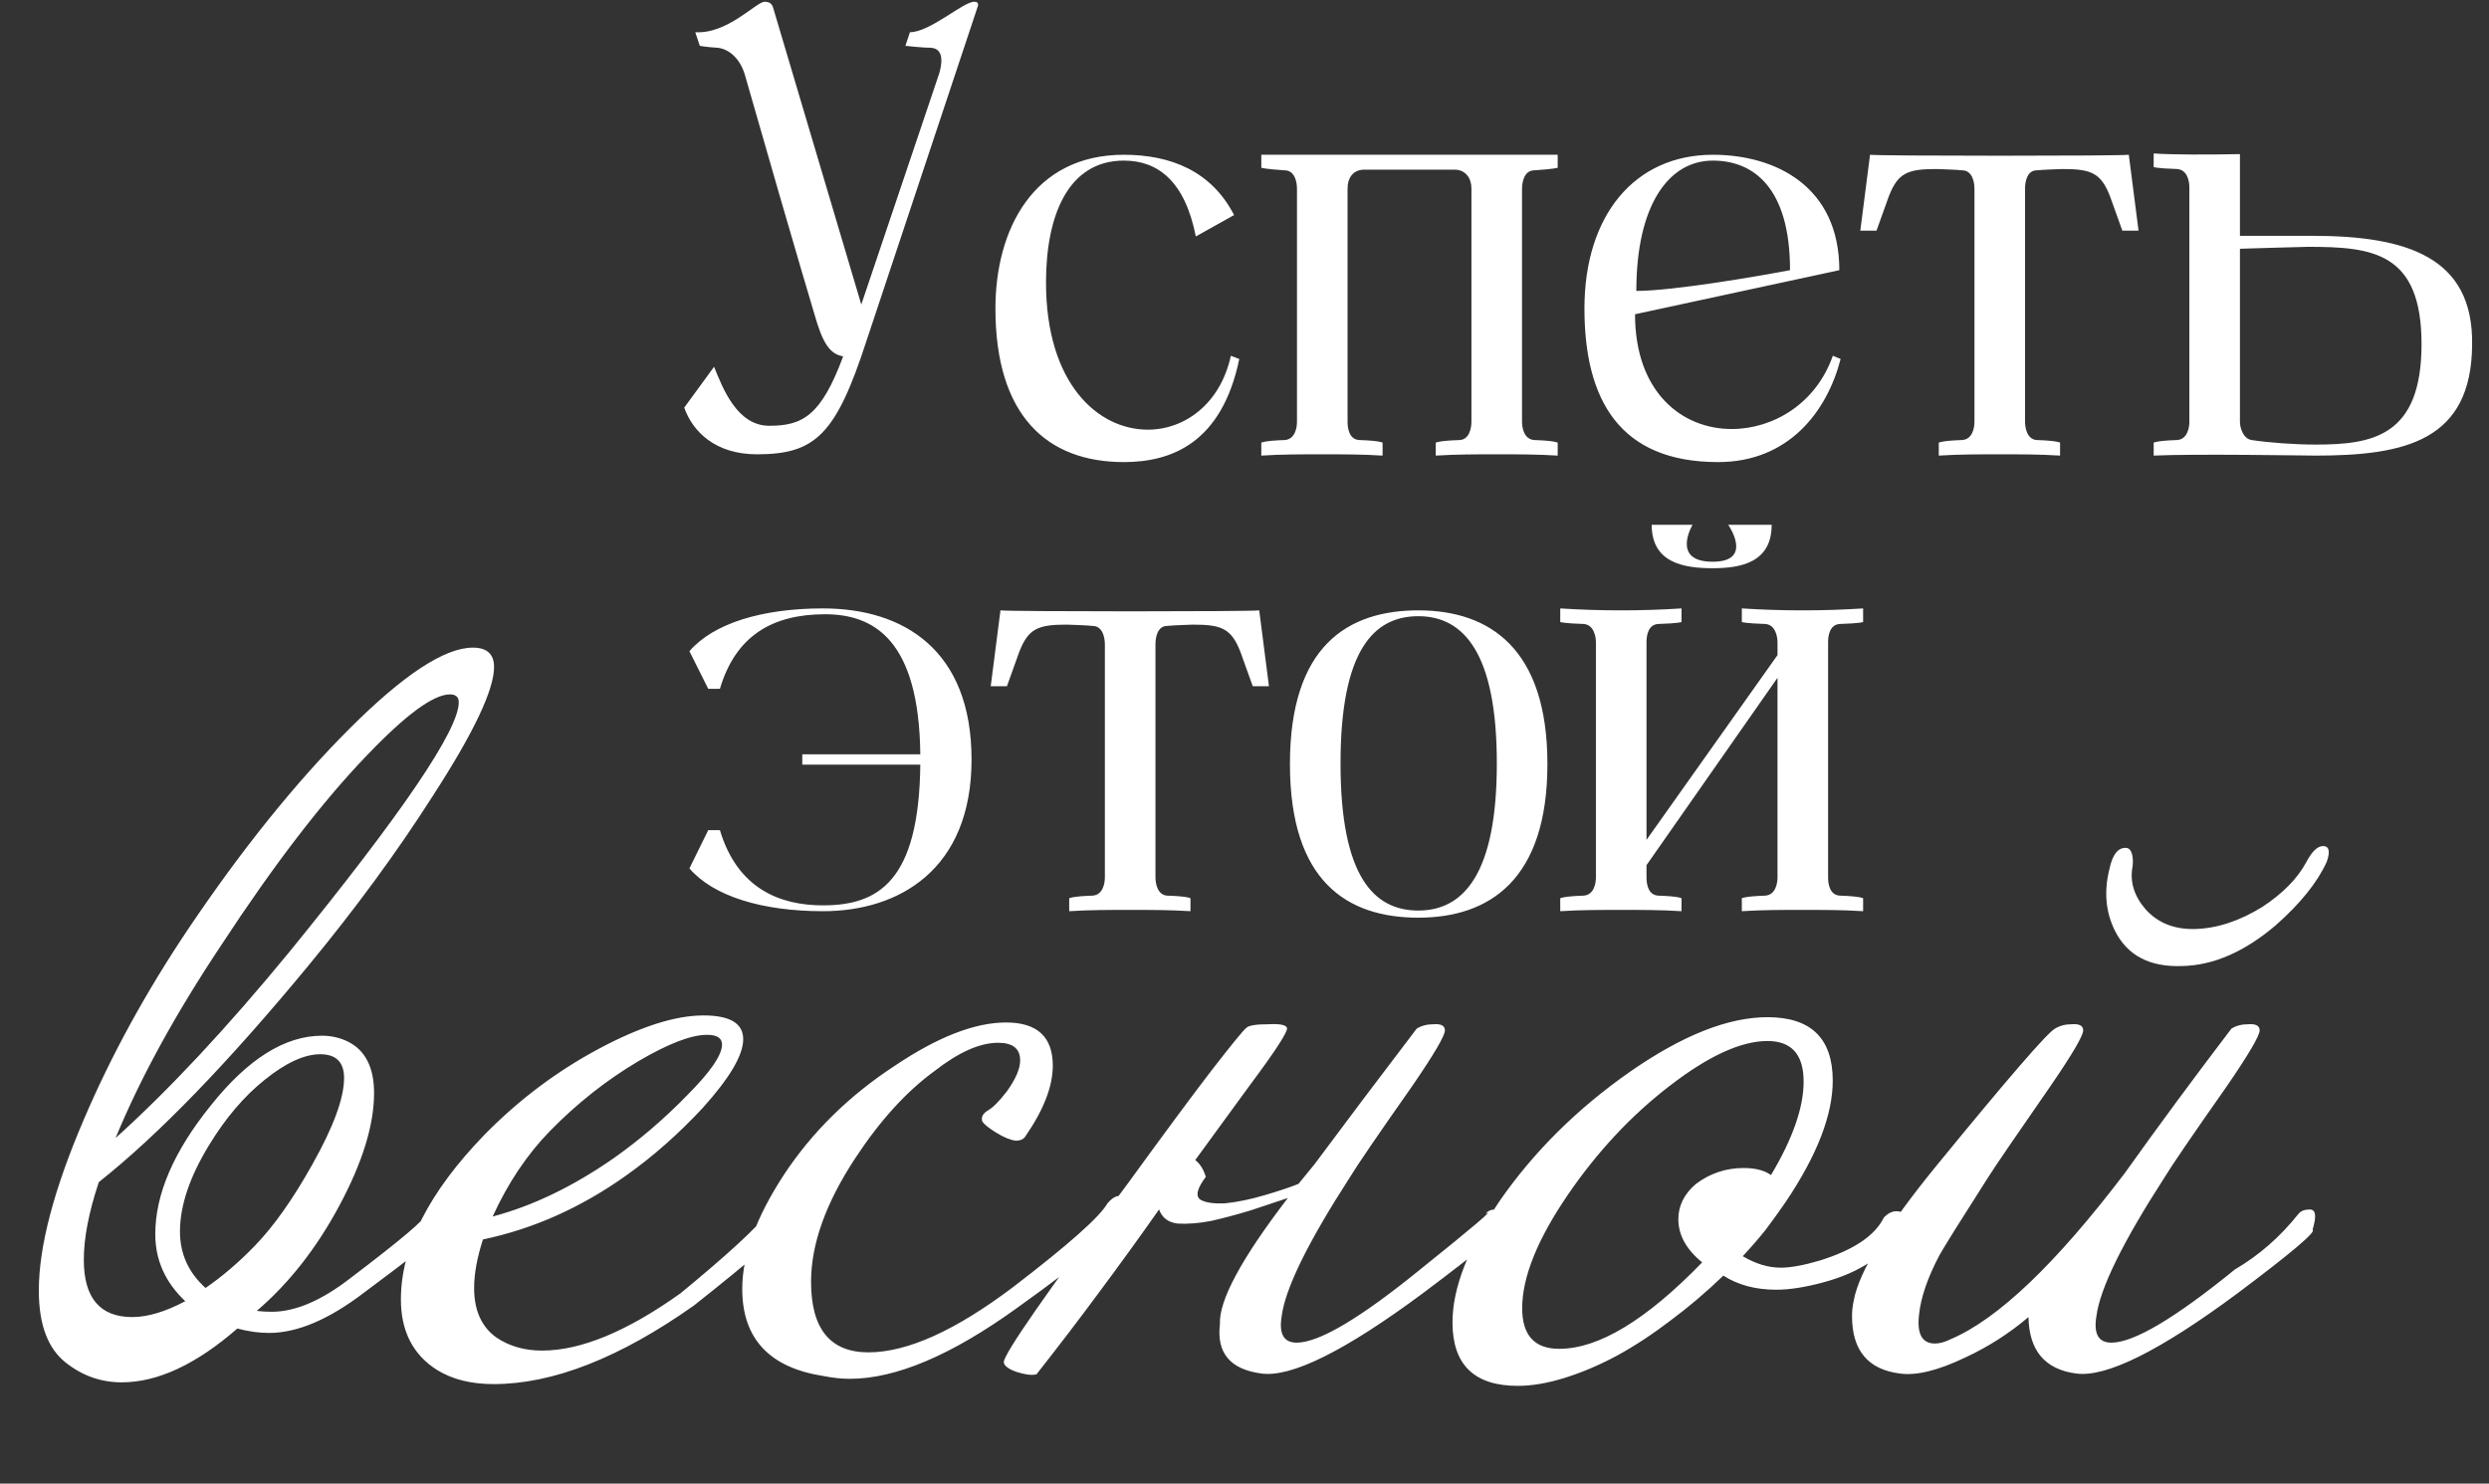
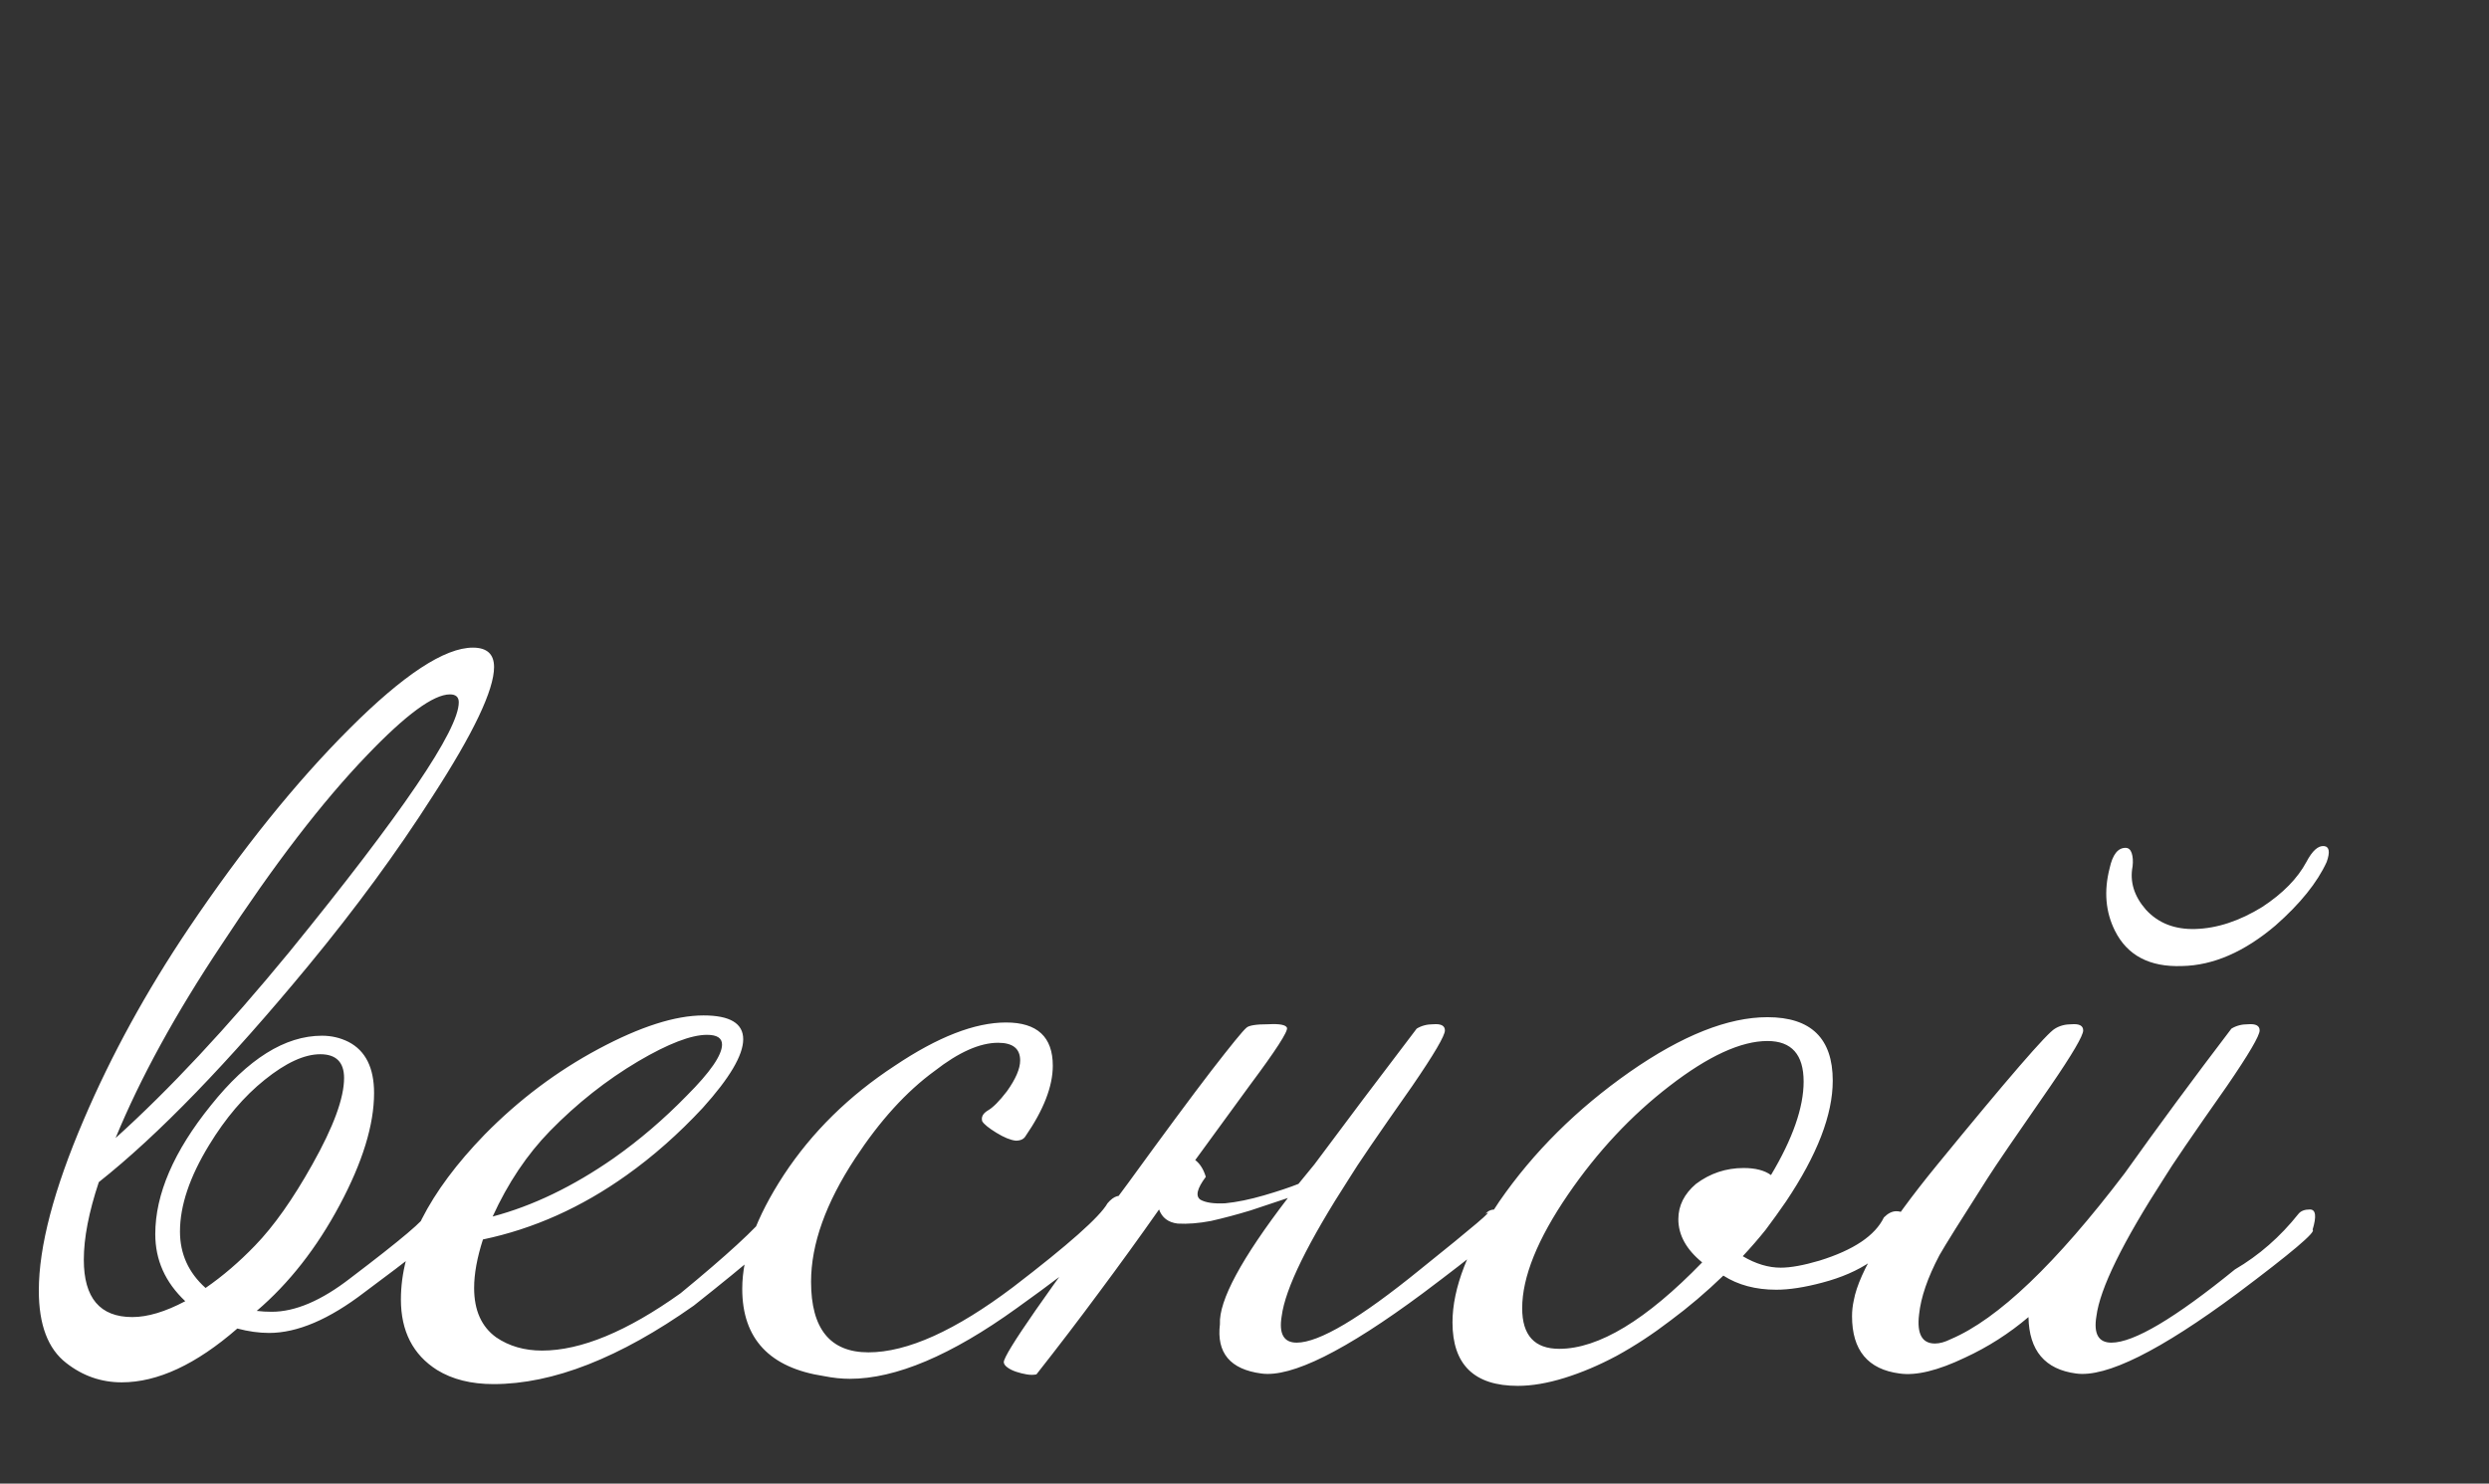
<svg xmlns="http://www.w3.org/2000/svg" width="426" height="254" viewBox="0 0 426 254" fill="none">
  <rect x="0" y="0" width="426" height="254" fill="#333333" stroke="none" />
-   <path d="M166.727 0.3C167.504 0.3 167.393 0.744 167.393 0.966L148.301 58.353C143.084 74.448 139.532 77.778 129.542 77.778C122.438 77.778 118.553 73.893 117.11 69.786L122.216 62.793C123.659 66.345 126.101 72.894 131.651 72.894C137.312 72.894 140.531 71.229 144.305 61.017C142.529 60.684 141.197 59.574 139.865 55.356C139.865 55.356 136.646 44.811 127.433 12.621C126.545 9.846 124.658 8.403 122.882 8.181C120.884 8.07 119.774 7.848 119.774 7.848L118.997 5.517C124.547 5.85 129.431 0.3 130.874 0.3C131.984 0.3 132.206 0.966 132.317 1.299L147.413 52.137L160.733 12.621C161.066 11.511 161.843 8.403 159.401 8.181C157.958 8.181 154.961 7.848 154.961 7.848L155.738 5.517C159.179 5.517 164.84 0.3 166.727 0.3ZM210.663 60.906L212.106 61.461C209.109 75.891 200.451 79.11 192.348 79.11C179.25 79.11 170.37 71.229 170.37 52.803C170.37 39.372 176.808 26.496 192.348 26.496C200.34 26.496 207.333 29.271 211.218 36.819L204.669 40.482C202.782 30.936 198.12 27.495 192.348 27.495C182.913 27.495 179.028 36.708 179.028 48.363C179.028 65.679 187.908 73.56 196.455 73.56C202.782 73.56 208.887 69.12 210.663 60.906ZM262.608 29.16C260.832 29.16 260.499 31.269 260.499 32.268V72.228C260.499 73.227 260.832 75.225 262.608 75.336C266.049 75.447 266.604 75.78 266.604 75.78V78C263.163 77.778 259.611 77.778 256.17 77.778C252.729 77.778 249.288 77.778 245.736 78V75.78C245.736 75.78 246.291 75.447 249.843 75.336C251.508 75.225 251.841 73.227 251.841 72.228V32.268C251.841 30.492 250.842 29.16 249.177 29.049C248.4 29.049 234.081 29.049 233.304 29.049C231.528 29.16 230.64 30.492 230.64 32.268V72.228C230.64 73.227 230.862 75.225 232.638 75.336C236.19 75.447 236.634 75.78 236.634 75.78V78C233.193 77.778 229.752 77.778 226.311 77.778C222.759 77.778 219.318 77.778 215.877 78V75.78C215.877 75.78 216.432 75.447 219.873 75.336C221.649 75.225 221.982 73.227 221.982 72.228V32.268C221.982 31.269 221.649 29.16 219.873 29.16C216.432 28.938 215.877 28.716 215.877 28.716V26.496C218.097 26.496 264.384 26.496 266.604 26.496V28.716C266.604 28.716 266.049 28.938 262.608 29.16ZM293.161 27.495C285.502 27.495 280.063 35.265 280.063 49.806C286.39 49.806 301.153 47.253 306.37 46.254C306.37 32.046 300.043 27.495 293.161 27.495ZM313.696 60.906L315.028 61.461C312.697 70.452 306.148 79.11 294.049 79.11C277.288 79.11 271.183 68.565 271.183 52.803C271.183 36.93 279.73 26.496 293.161 26.496C303.928 26.496 314.806 31.935 314.806 46.254L279.841 53.802C279.841 67.233 287.944 73.449 296.38 73.449C303.484 73.449 310.81 69.12 313.696 60.906ZM364.352 26.496L366.017 39.483H363.242L361.133 33.6C359.579 29.604 357.914 28.938 353.03 28.938C353.03 28.938 349.478 29.049 348.59 29.16C346.925 29.16 346.592 31.158 346.592 32.268V72.228C346.592 73.227 346.925 75.225 348.59 75.336C352.142 75.447 352.586 75.78 352.586 75.78V78C349.145 77.778 345.704 77.778 342.263 77.778C338.822 77.778 335.381 77.778 331.829 78V75.78C331.829 75.78 332.384 75.447 335.825 75.336C337.601 75.225 337.934 73.227 337.934 72.228V32.268C337.934 31.269 337.601 29.16 335.825 29.16C335.048 29.049 331.385 28.938 331.385 28.938C326.501 28.938 324.836 29.604 323.282 33.6L321.173 39.483H318.398L320.063 26.496C321.284 26.718 363.242 26.718 364.352 26.496ZM396.36 76.113C406.128 76.113 414.453 74.67 414.453 58.908C414.453 43.146 406.017 42.258 395.028 42.258C393.918 42.258 383.373 42.591 383.373 42.591V72.228C383.373 73.227 383.928 75.114 385.371 75.336C388.257 75.78 392.697 76.113 396.36 76.113ZM383.373 40.371H395.694C412.011 40.371 423.333 44.034 423.111 59.019C423 75.447 411.678 78 396.36 78C395.139 78 375.492 77.667 368.61 78V75.78C368.61 75.78 369.165 75.447 372.606 75.336C374.382 75.225 374.715 73.227 374.715 72.228V32.046C374.715 31.047 374.382 29.049 372.606 28.938C369.165 28.827 368.61 28.605 368.61 28.605V26.274C371.94 26.496 377.934 26.496 383.373 26.385V40.371ZM140.864 104.163C154.628 104.163 166.283 111.267 166.283 130.026C166.283 148.896 153.851 156 140.864 156C130.43 156 122.105 153.447 117.998 148.674L121.217 142.125H123.215C126.212 152.115 133.427 155.001 140.864 155.001C150.41 155.001 157.292 150.783 157.514 130.914H137.312V129.138H157.514C157.292 109.602 149.633 105.162 141.197 105.162C132.095 105.162 125.879 108.936 123.215 117.927H121.217L117.998 111.489C122.105 106.716 130.43 104.163 140.864 104.163ZM215.521 104.496L217.186 117.483H214.411L212.302 111.6C210.748 107.604 209.083 106.938 204.199 106.938C204.199 106.938 200.647 107.049 199.759 107.16C198.094 107.16 197.761 109.158 197.761 110.268V150.228C197.761 151.227 198.094 153.225 199.759 153.336C203.311 153.447 203.755 153.78 203.755 153.78V156C200.314 155.778 196.873 155.778 193.432 155.778C189.991 155.778 186.55 155.778 182.998 156V153.78C182.998 153.78 183.553 153.447 186.994 153.336C188.77 153.225 189.103 151.227 189.103 150.228V110.268C189.103 109.269 188.77 107.16 186.994 107.16C186.217 107.049 182.554 106.938 182.554 106.938C177.67 106.938 176.005 107.604 174.451 111.6L172.342 117.483H169.567L171.232 104.496C172.453 104.718 214.411 104.718 215.521 104.496ZM242.756 104.496C254.966 104.496 264.845 111.045 264.845 130.803C264.845 150.561 254.966 157.11 242.756 157.11C230.657 157.11 220.778 151.005 220.778 130.803C220.778 110.601 230.657 104.496 242.756 104.496ZM242.756 155.889C250.526 155.889 256.187 149.562 256.187 130.692C256.187 111.822 250.526 105.495 242.756 105.495C235.097 105.495 229.436 111.378 229.436 130.692C229.436 150.006 235.097 155.889 242.756 155.889ZM314.882 106.827C313.106 106.938 312.884 108.936 312.884 109.935V150.228C312.884 151.227 313.106 153.225 314.882 153.336C318.434 153.447 318.878 153.78 318.878 153.78V156C315.437 155.778 311.996 155.778 308.555 155.778C305.003 155.778 301.562 155.778 298.121 156V153.78C298.121 153.78 298.676 153.447 302.117 153.336C303.893 153.225 304.226 151.227 304.226 150.228V116.04L281.804 148.119V150.228C281.804 151.227 282.026 153.225 283.802 153.336C287.354 153.447 287.798 153.78 287.798 153.78V156C284.357 155.778 280.916 155.778 277.475 155.778C273.923 155.778 270.482 155.778 267.041 156V153.78C267.041 153.78 267.596 153.447 271.037 153.336C272.813 153.225 273.146 151.227 273.146 150.228V109.935C273.146 109.047 272.813 106.938 271.037 106.827C267.596 106.716 267.041 106.494 267.041 106.494V104.163C270.482 104.385 273.923 104.496 277.475 104.496C280.916 104.496 284.357 104.385 287.798 104.163V106.494C287.798 106.494 287.354 106.716 283.802 106.827C282.026 106.938 281.804 108.936 281.804 109.935V143.79L304.226 112.155V109.935C304.226 109.047 303.893 106.938 302.117 106.827C298.676 106.716 298.121 106.494 298.121 106.494V104.163C301.562 104.385 305.003 104.496 308.555 104.496C311.996 104.496 315.437 104.385 318.878 104.163V106.494C318.878 106.494 318.434 106.716 314.882 106.827ZM293.126 97.281C288.02 97.281 282.692 96.282 282.692 89.844H289.685C289.685 89.844 285.911 96.171 293.126 96.171C300.23 96.171 295.79 89.844 295.79 89.844H303.227C303.227 96.282 298.01 97.281 293.126 97.281Z" fill="white" />
  <path d="M76.255 209.481C75.55 210.79 74.04 212.35 71.725 214.162C69.41 215.974 66.289 218.34 62.363 221.259C56.323 225.89 50.887 228.205 46.055 228.205C44.344 228.205 42.532 227.953 40.619 227.45C33.572 233.591 26.979 236.661 20.838 236.661C17.315 236.661 14.144 235.554 11.325 233.339C8.204 230.923 6.644 226.796 6.644 220.957C6.644 213.407 9.211 203.642 14.345 191.663C19.076 180.59 25.066 169.667 32.314 158.896C41.475 145.306 50.635 133.931 59.796 124.77C69.057 115.509 76.104 110.878 80.936 110.878C83.352 110.878 84.56 111.985 84.56 114.2C84.56 118.126 81.037 125.525 73.99 136.397C67.95 145.86 60.903 155.473 52.85 165.238C39.059 181.949 27.079 194.331 16.912 202.384C15.201 207.518 14.345 211.947 14.345 215.672C14.345 222.215 17.113 225.487 22.65 225.487C25.267 225.487 28.287 224.581 31.71 222.769C28.287 219.548 26.576 215.722 26.576 211.293C26.576 204.448 29.747 197.099 36.089 189.247C42.431 181.294 48.773 177.318 55.115 177.318C56.726 177.318 58.236 177.67 59.645 178.375C62.564 179.885 64.024 182.804 64.024 187.133C64.024 192.569 62.061 198.961 58.135 206.31C54.209 213.659 49.478 219.699 43.941 224.43C44.746 224.531 45.602 224.581 46.508 224.581C50.535 224.581 55.014 222.668 59.947 218.843C68.705 212.199 72.983 208.575 72.782 207.971C73.386 207.266 73.99 206.914 74.594 206.914C75.198 206.914 75.701 207.266 76.104 207.971C76.507 208.575 76.557 209.078 76.255 209.481ZM77.01 118.881C74.191 118.881 69.46 122.354 62.816 129.3C55.165 137.253 46.86 148.074 37.901 161.765C30.049 173.543 24.009 184.566 19.781 194.834C28.942 186.579 38.857 175.959 49.528 162.973C68.856 139.216 78.52 124.971 78.52 120.24C78.52 119.334 78.017 118.881 77.01 118.881ZM54.813 180.489C52.095 180.489 48.924 181.949 45.3 184.868C41.777 187.687 38.606 191.411 35.787 196.042C32.465 201.478 30.804 206.411 30.804 210.84C30.804 214.665 32.264 217.887 35.183 220.504C38.102 218.491 40.921 216.075 43.639 213.256C46.86 209.934 50.132 205.303 53.454 199.364C57.078 192.921 58.89 187.989 58.89 184.566C58.89 181.848 57.531 180.489 54.813 180.489ZM135.206 206.008C136.213 206.813 135.961 208.122 134.451 209.934C133.646 211.343 128.411 215.873 118.747 223.524C106.063 232.483 94.638 236.963 84.47 236.963C80.645 236.963 77.424 236.158 74.806 234.547C70.679 231.93 68.615 227.903 68.615 222.467C68.615 213.508 73.397 204.095 82.96 194.23C88.799 188.291 95.292 183.408 102.439 179.583C109.587 175.758 115.576 173.845 120.408 173.845C124.938 173.845 127.203 175.204 127.203 177.922C127.203 180.64 124.888 184.566 120.257 189.7C116.13 194.129 111.801 197.955 107.271 201.176C99.52 206.713 91.316 210.387 82.658 212.199C81.652 215.32 81.148 218.088 81.148 220.504C81.148 224.329 82.407 227.148 84.923 228.96C87.138 230.47 89.755 231.225 92.775 231.225C99.419 231.225 107.322 227.953 116.482 221.41C124.435 214.867 129.418 210.286 131.431 207.669C133.143 205.857 134.401 205.303 135.206 206.008ZM121.012 177.167C118.294 177.167 114.368 178.677 109.234 181.697C103.798 184.918 98.765 188.895 94.134 193.626C90.208 197.653 86.937 202.535 84.319 208.273C91.165 206.461 98.06 203.139 105.006 198.307C109.436 195.186 113.613 191.613 117.539 187.586C121.566 183.559 123.579 180.64 123.579 178.828C123.579 177.721 122.724 177.167 121.012 177.167ZM192.723 205.102C193.73 205.807 193.68 206.864 192.572 208.273C191.868 210.387 185.677 215.622 173.999 223.977C162.825 232.03 153.312 236.057 145.46 236.057C144.051 236.057 142.591 235.906 141.081 235.604C131.719 234.195 127.038 229.212 127.038 220.655C127.038 214.917 129.404 208.424 134.135 201.176C138.967 193.827 145.309 187.586 153.161 182.452C160.51 177.519 166.852 175.053 172.187 175.053C177.523 175.053 180.19 177.519 180.19 182.452C180.19 185.975 178.63 190.002 175.509 194.532C175.207 195.035 174.654 195.287 173.848 195.287C172.942 195.186 171.835 194.733 170.526 193.928C169.218 193.123 168.412 192.468 168.11 191.965C167.909 191.26 168.211 190.656 169.016 190.153C169.922 189.65 171.03 188.542 172.338 186.831C173.848 184.717 174.603 182.955 174.603 181.546C174.603 179.533 173.345 178.526 170.828 178.526C167.708 178.526 164.084 180.137 159.956 183.358C155.124 186.881 150.594 191.864 146.366 198.307C141.333 205.958 138.816 213.004 138.816 219.447C138.816 227.5 142.088 231.527 148.631 231.527C155.275 231.527 163.53 227.802 173.395 220.353C182.858 213.105 188.244 208.323 189.552 206.008C190.66 204.699 191.717 204.397 192.723 205.102ZM208.795 226.695C208.594 222.668 212.47 215.471 220.422 205.102C218.61 205.706 216.496 206.411 214.08 207.216C211.765 207.921 209.5 208.525 207.285 209.028C205.171 209.431 203.259 209.582 201.547 209.481C199.937 209.28 198.88 208.474 198.376 207.065C195.054 211.796 191.632 216.528 188.108 221.259C184.686 225.89 181.112 230.571 177.387 235.302C176.884 235.403 176.33 235.403 175.726 235.302C175.122 235.201 174.518 235.05 173.914 234.849C173.31 234.648 172.807 234.396 172.404 234.094C172.002 233.792 171.8 233.49 171.8 233.188C171.901 231.678 178.998 221.46 193.091 202.535C199.232 194.079 203.963 187.687 207.285 183.358C210.708 178.929 212.721 176.462 213.325 175.959C213.728 175.556 214.986 175.355 217.1 175.355C219.013 175.254 220.07 175.456 220.271 175.959C220.473 176.563 218.359 179.835 213.929 185.774L204.567 198.609C205.373 199.213 205.977 200.169 206.379 201.478C204.869 203.491 204.567 204.8 205.473 205.404C206.379 205.907 207.789 206.109 209.701 206.008C211.715 205.807 213.929 205.354 216.345 204.649C218.761 203.944 220.724 203.29 222.234 202.686C223.04 201.679 223.946 200.572 224.952 199.364C230.187 192.317 236.026 184.566 242.468 176.11C243.274 175.607 244.23 175.355 245.337 175.355C246.646 175.254 247.3 175.607 247.3 176.412C247.3 177.318 245.438 180.489 241.713 185.925C235.774 194.381 232.2 199.616 230.992 201.629C223.845 212.702 219.969 220.605 219.365 225.336C218.862 228.356 219.718 229.866 221.932 229.866C225.758 229.866 232.804 225.688 243.072 217.333C252.233 209.984 255.958 206.813 254.246 207.82C254.649 207.317 255.203 207.065 255.907 207.065C257.115 207.065 257.719 207.568 257.719 208.575C257.719 209.179 257.367 209.833 256.662 210.538C257.166 210.84 252.787 214.464 243.525 221.41C230.237 231.275 221.026 235.856 215.892 235.151C210.557 234.446 208.191 231.628 208.795 226.695ZM325.608 210.236C322.991 214.766 318.41 217.887 311.867 219.598C308.847 220.403 306.23 220.806 304.015 220.806C300.492 220.806 297.472 220.001 294.955 218.39C292.036 221.209 289.016 223.776 285.895 226.091C282.875 228.406 279.805 230.42 276.684 232.131C273.664 233.742 270.694 235 267.775 235.906C264.856 236.812 262.188 237.265 259.772 237.265C252.323 237.265 248.598 233.641 248.598 226.393C248.598 220.554 251.266 213.659 256.601 205.706C262.44 197.25 269.889 189.851 278.949 183.509C287.908 177.268 295.76 174.147 302.505 174.147C309.954 174.147 313.679 177.771 313.679 185.019C313.679 190.858 311.011 197.753 305.676 205.706C304.569 207.317 303.411 208.927 302.203 210.538C300.995 212.048 299.686 213.558 298.277 215.068C300.492 216.377 302.656 217.031 304.77 217.031C306.481 217.031 308.696 216.628 311.414 215.823C317.253 214.011 320.927 211.545 322.437 208.424C323.142 207.719 323.846 207.367 324.551 207.367C325.658 207.367 326.212 207.87 326.212 208.877C326.212 209.38 326.011 209.833 325.608 210.236ZM303.109 201.176C306.834 194.935 308.696 189.599 308.696 185.17C308.696 180.539 306.632 178.224 302.505 178.224C297.975 178.224 292.388 180.791 285.744 185.925C279.201 190.958 273.412 197.149 268.379 204.498C263.144 212.149 260.527 218.642 260.527 223.977C260.527 228.608 262.641 230.923 266.869 230.923C273.614 230.923 281.768 225.99 291.331 216.125C288.613 213.91 287.254 211.444 287.254 208.726C287.254 206.411 288.261 204.397 290.274 202.686C292.69 200.874 295.408 199.968 298.428 199.968C300.441 199.968 302.002 200.371 303.109 201.176ZM395.803 210.538C396.508 210.84 392.229 214.464 382.968 221.41C369.68 231.275 360.469 235.856 355.335 235.151C350 234.446 347.282 231.225 347.181 225.487C343.859 228.306 340.235 230.621 336.309 232.433C331.678 234.648 327.954 235.554 325.135 235.151C319.699 234.446 316.981 231.175 316.981 225.336C316.981 224.43 317.082 223.524 317.283 222.618C318.189 217.685 322.92 209.984 331.477 199.515C343.658 184.616 350.402 176.815 351.711 176.11C352.516 175.607 353.473 175.355 354.58 175.355C355.889 175.254 356.543 175.607 356.543 176.412C356.543 177.318 354.681 180.489 350.956 185.925C345.017 194.482 341.443 199.716 340.235 201.629C335.604 208.877 332.836 213.306 331.93 214.917C329.917 218.742 328.759 222.115 328.457 225.034C328.054 228.356 328.96 230.017 331.175 230.017C331.98 230.017 332.886 229.765 333.893 229.262C341.946 225.839 351.862 216.377 363.64 200.874C369.378 192.821 375.468 184.566 381.911 176.11C382.716 175.607 383.673 175.355 384.78 175.355C386.089 175.254 386.743 175.607 386.743 176.412C386.743 177.318 384.881 180.489 381.156 185.925C375.217 194.381 371.643 199.616 370.435 201.629C363.288 212.702 359.412 220.605 358.808 225.336C358.305 228.356 359.16 229.866 361.375 229.866C365.2 229.866 372.247 225.688 382.515 217.333C386.642 214.917 390.266 211.746 393.387 207.82C393.79 207.317 394.444 207.065 395.35 207.065C396.357 207.065 396.508 208.223 395.803 210.538ZM398.219 147.571C396.608 151.094 393.689 154.718 389.461 158.443C384.126 162.973 378.79 165.288 373.455 165.389C367.918 165.59 364.093 163.577 361.979 159.349C360.368 156.128 360.066 152.554 361.073 148.628C361.576 146.313 362.482 145.155 363.791 145.155C364.294 145.155 364.647 145.457 364.848 146.061C365.049 146.665 365.1 147.42 364.999 148.326C364.496 150.943 365.251 153.41 367.264 155.725C369.378 158.04 372.197 159.148 375.72 159.047C379.445 158.946 383.27 157.688 387.196 155.272C390.719 152.957 393.236 150.39 394.746 147.571C395.753 145.658 396.759 144.752 397.766 144.853C398.672 144.954 398.823 145.86 398.219 147.571Z" fill="white" />
</svg>